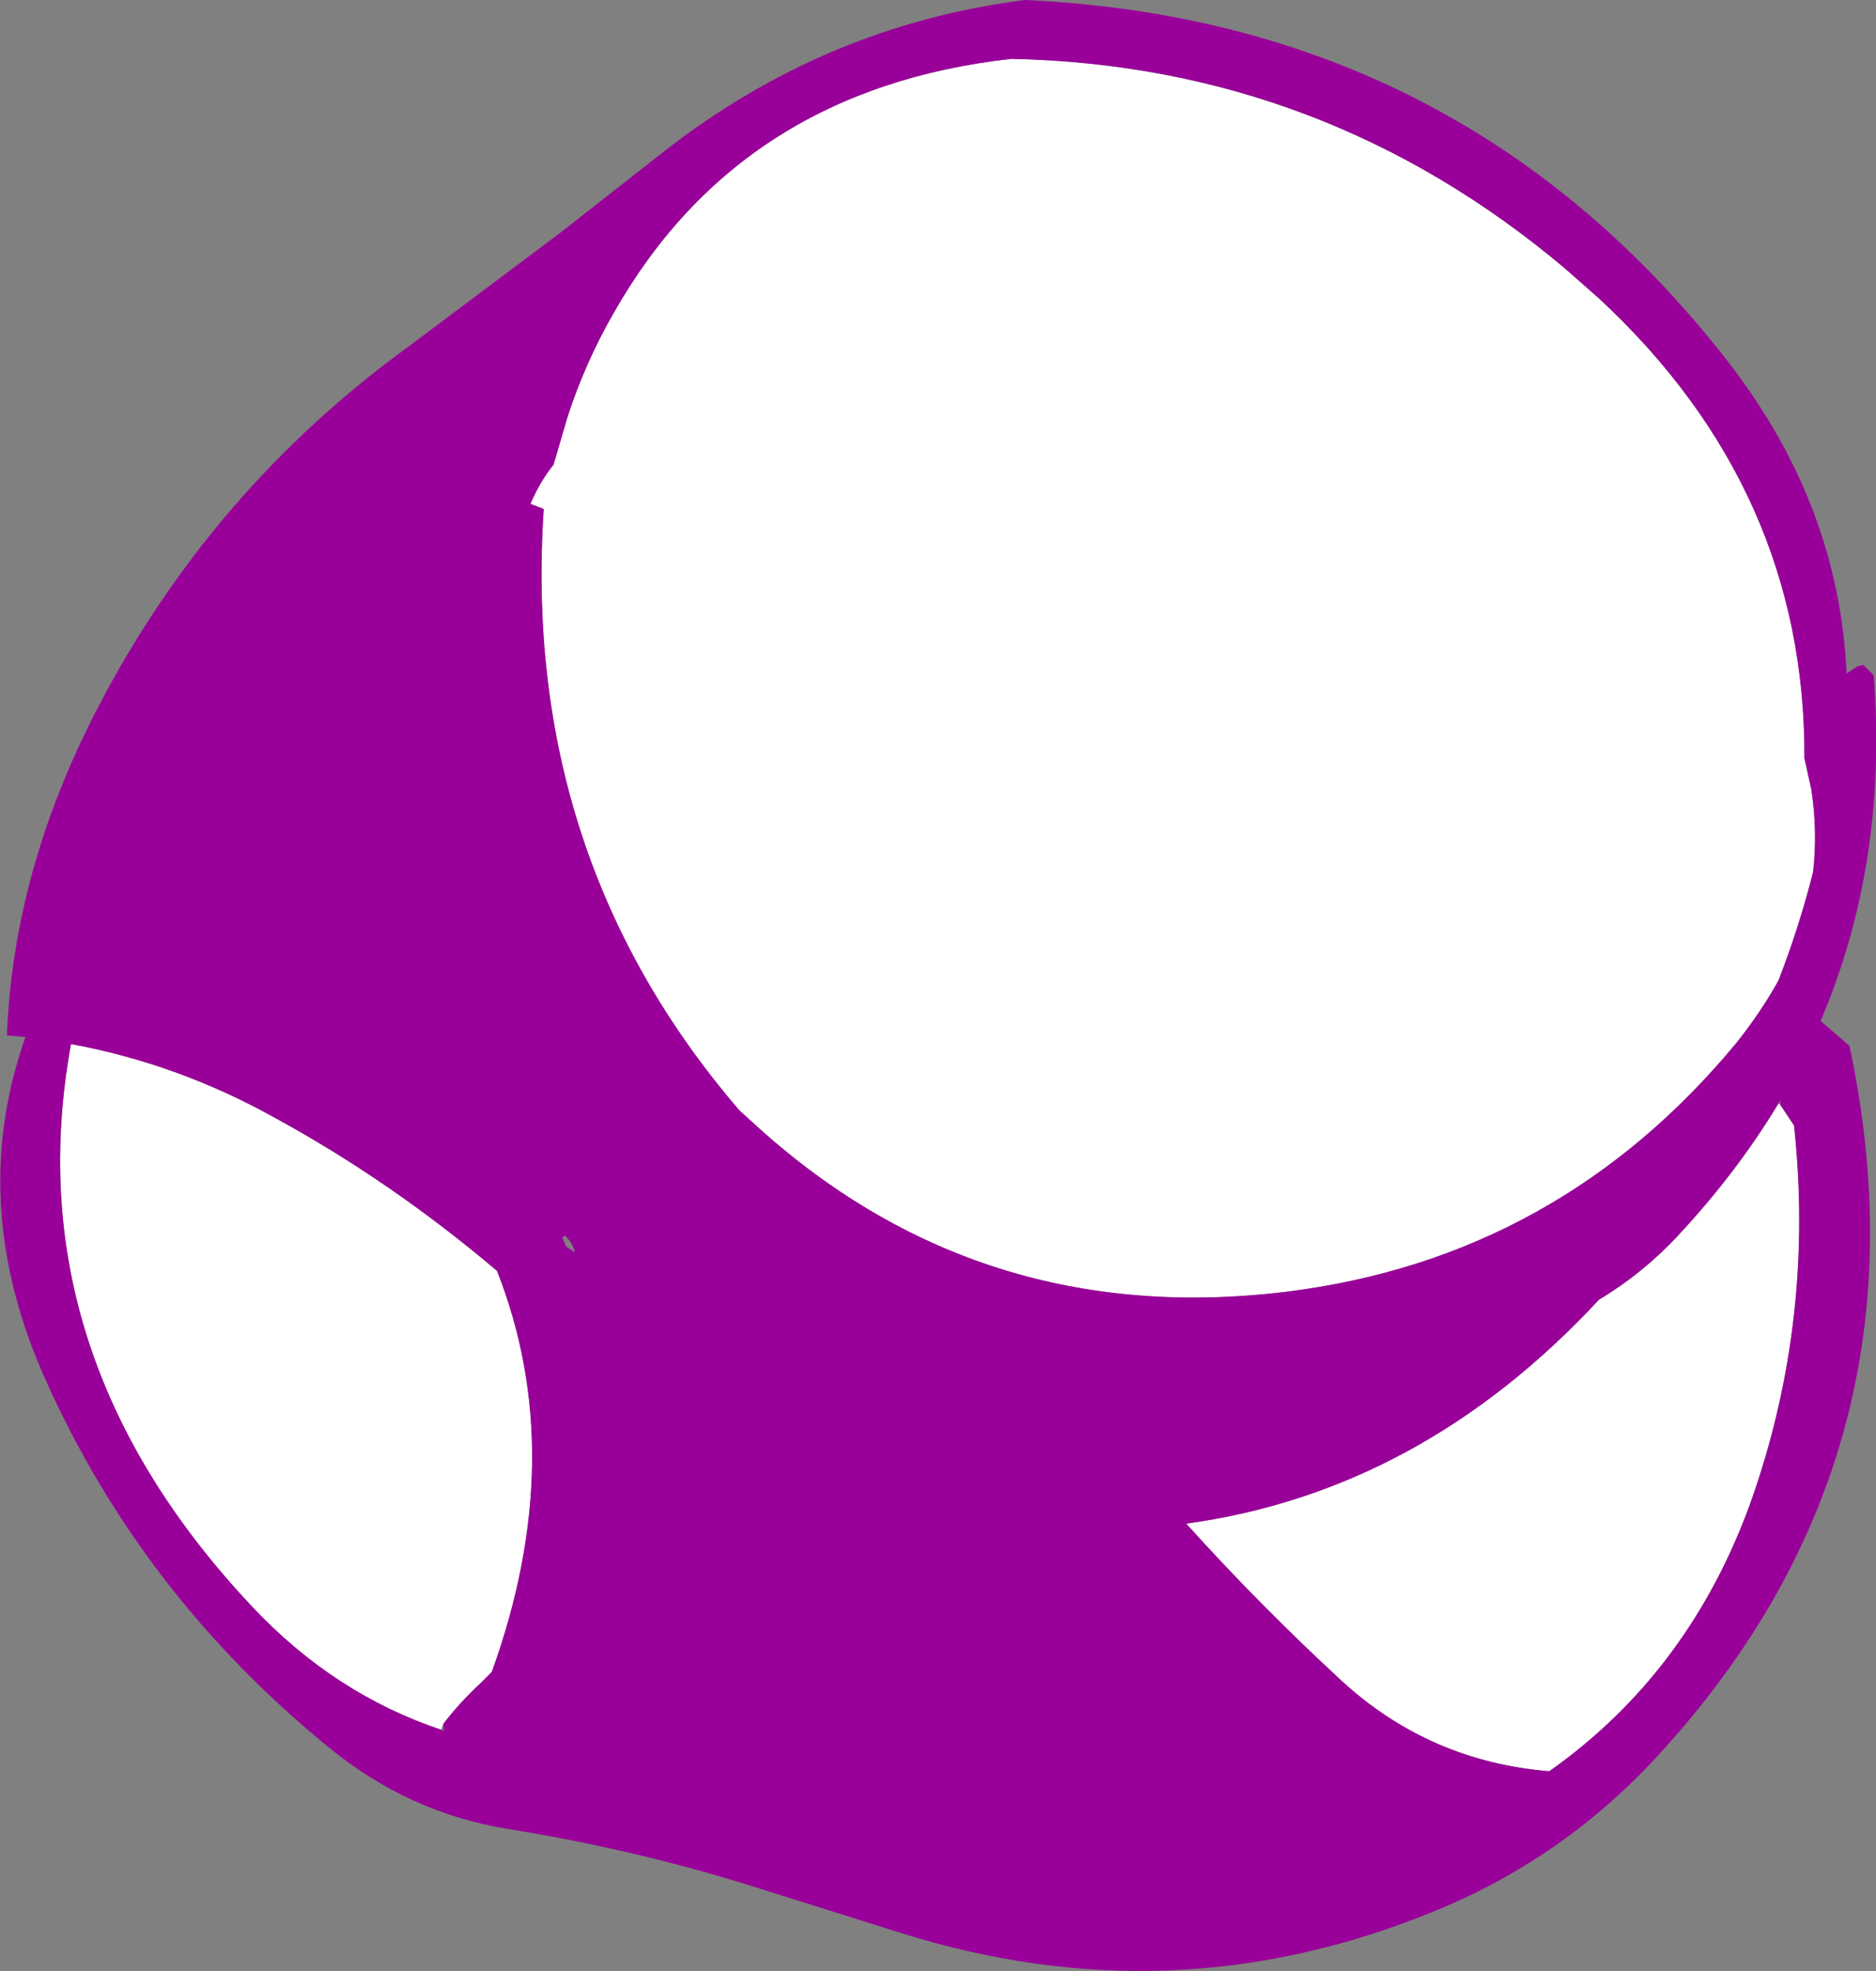
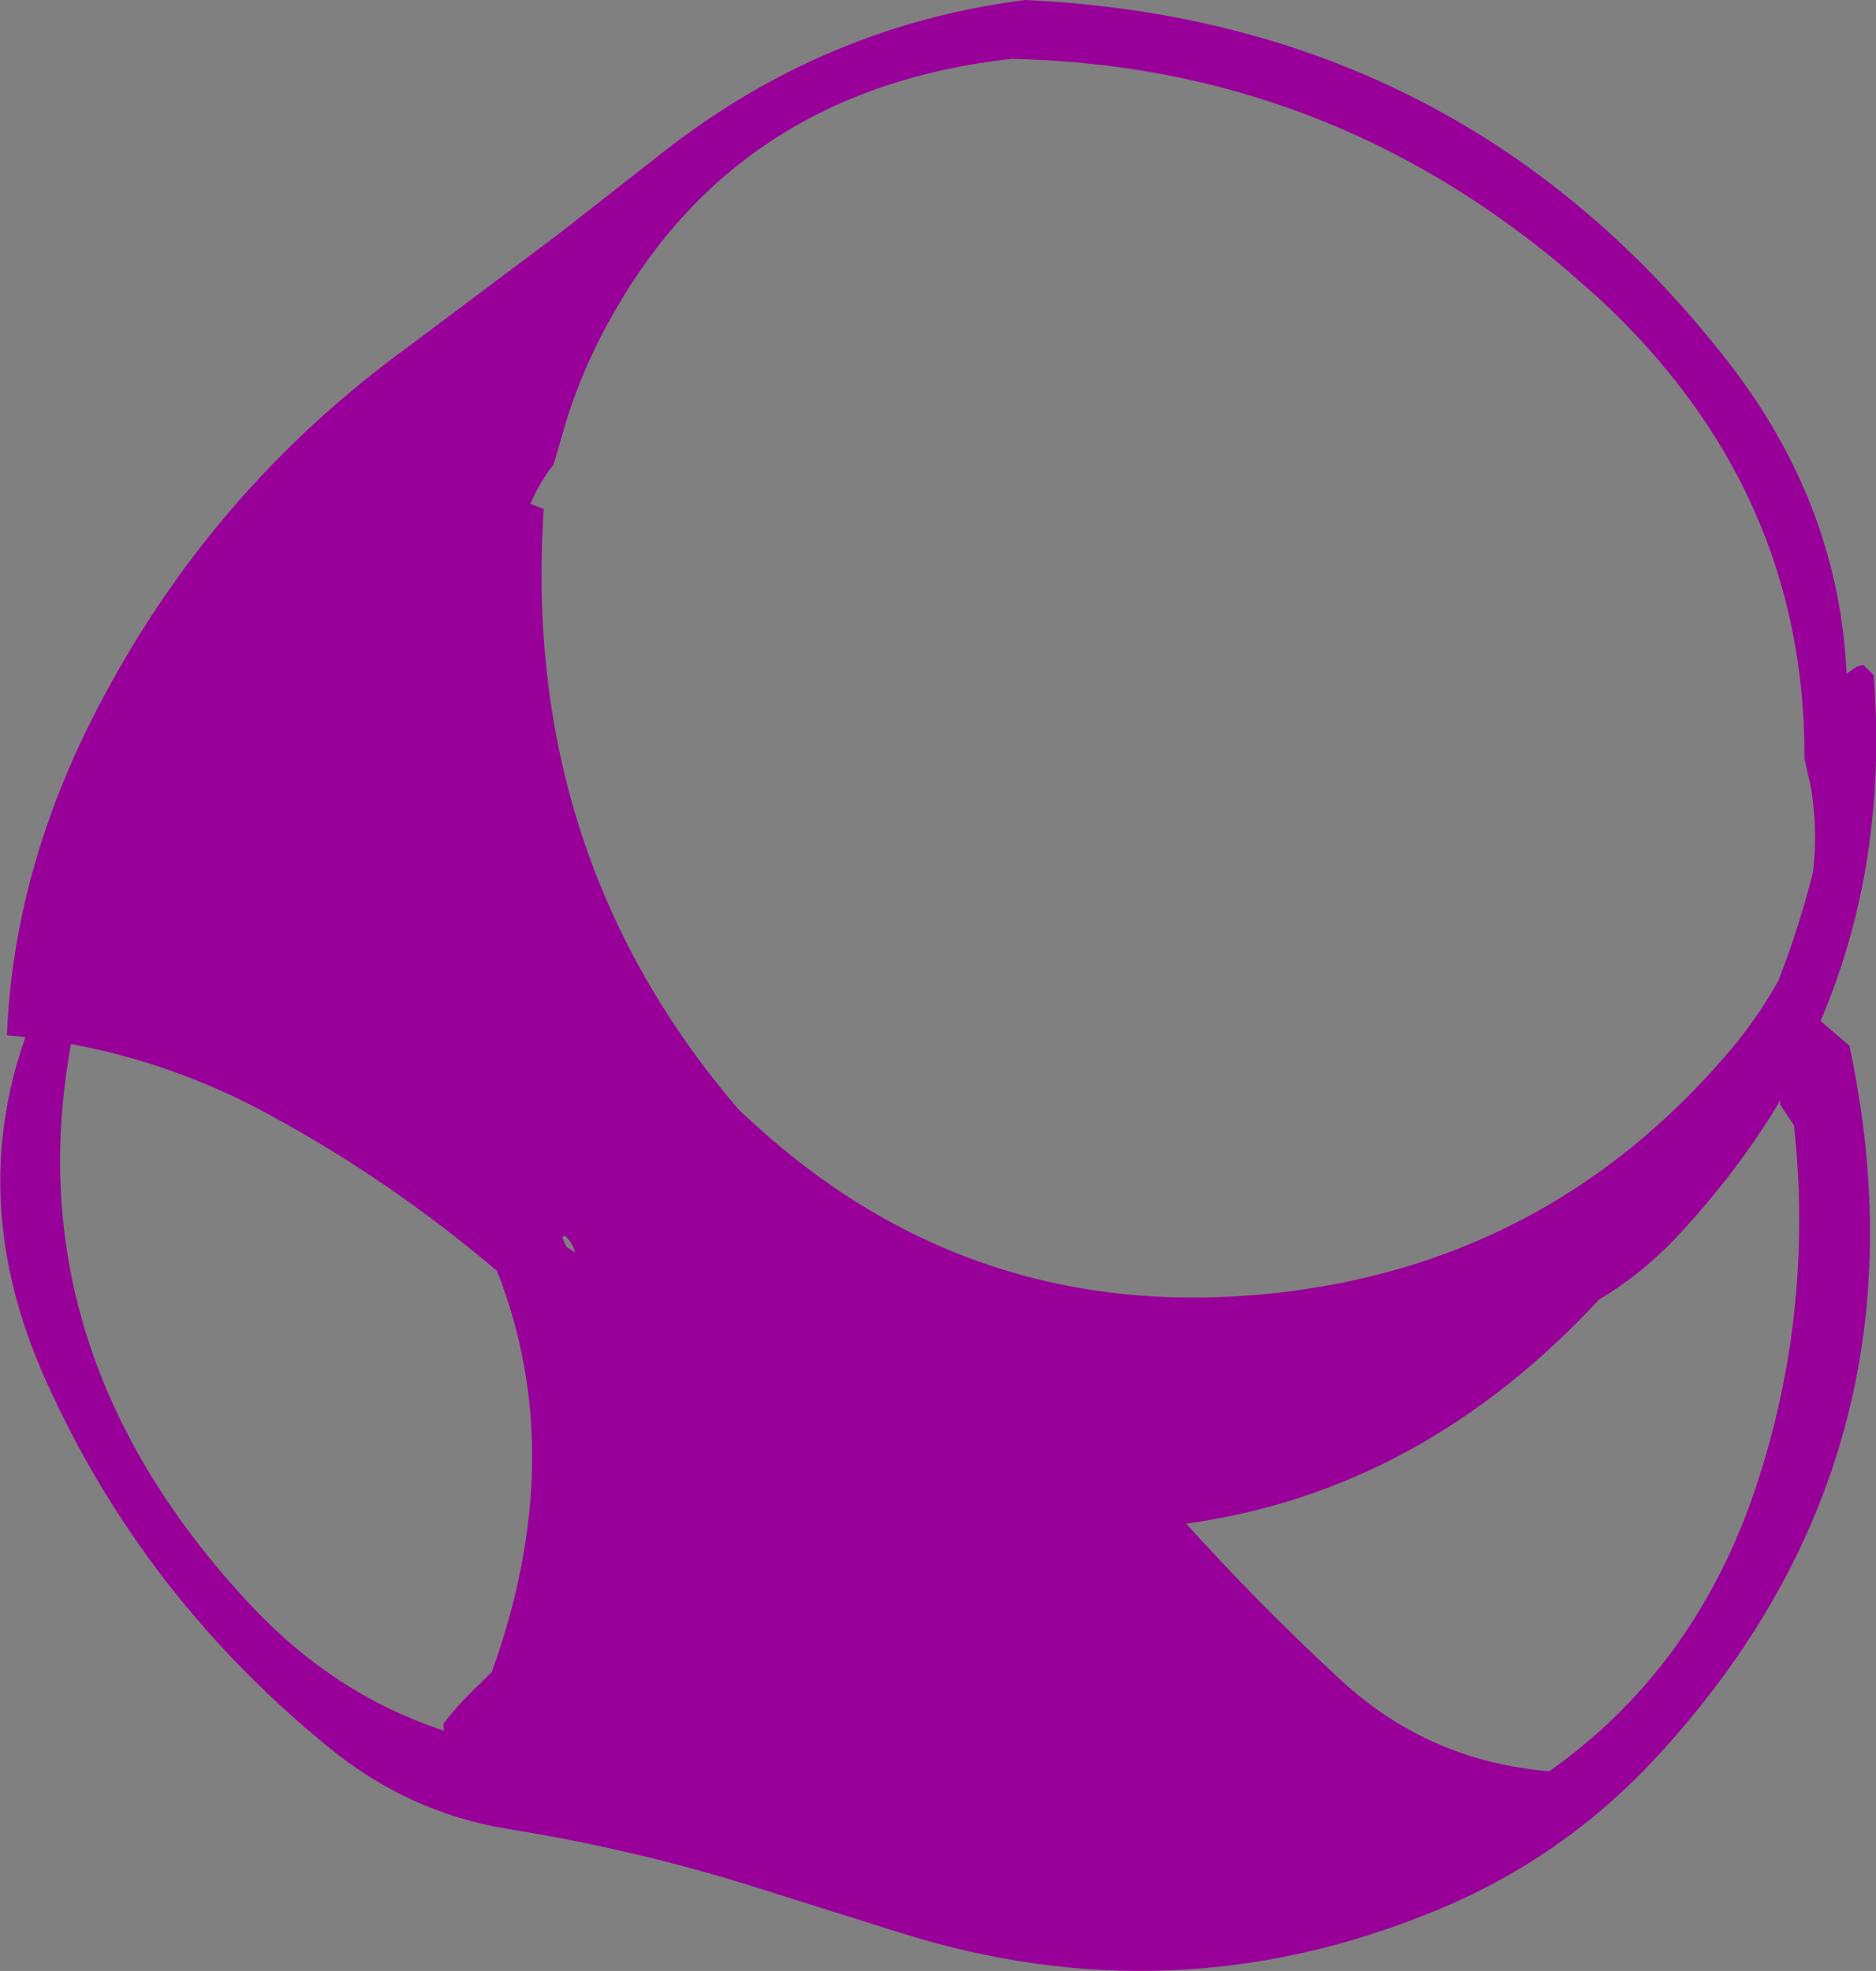
<svg xmlns="http://www.w3.org/2000/svg" height="170.75px" width="162.5px">
  <rect width="100%" height="100%" fill="#808080" stroke="none" />
  <g transform="matrix(1.0, 0.0, 0.0, 1.0, 77.55, 95.25)">
-     <path d="M58.0 -72.0 L60.95 -69.4 Q78.85 -52.8 78.75 -29.55 L79.35 -26.85 Q79.9 -23.2 79.5 -19.7 78.3 -14.95 76.5 -10.3 75.0 -7.6 72.9 -4.95 57.5 13.7 33.95 16.65 7.15 19.95 -12.4 1.95 L-13.5 0.95 Q-32.45 -21.1 -30.45 -51.15 L-31.6 -51.6 Q-30.8 -53.5 -29.6 -55.0 L-28.4 -59.1 Q-26.85 -63.9 -24.3 -68.3 -13.3 -87.55 10.05 -90.15 37.1 -89.6 58.0 -72.0 M76.65 0.45 L77.25 1.35 77.85 2.25 Q79.65 19.0 74.2 34.6 68.9 49.55 56.65 58.2 46.3 57.35 38.7 50.4 31.55 43.8 25.2 36.75 45.55 33.95 60.95 17.35 64.7 15.1 67.7 11.9 72.85 6.4 76.5 0.35 L76.65 0.45 M-39.35 54.6 Q-48.6 51.5 -55.7 43.95 -76.3 22.05 -71.4 -4.8 -62.2 -3.1 -53.9 1.5 -43.7 7.05 -34.5 14.85 -28.2 30.85 -34.95 49.6 L-35.85 50.5 Q-37.7 52.2 -39.15 54.1 L-39.35 54.6" fill="#ffffff" fill-rule="evenodd" stroke="none" />
    <path d="M58.0 -72.0 Q37.1 -89.6 10.05 -90.15 -13.3 -87.55 -24.3 -68.3 -26.85 -63.9 -28.4 -59.1 L-29.6 -55.0 Q-30.8 -53.5 -31.6 -51.6 L-30.45 -51.15 Q-32.45 -21.1 -13.5 0.95 L-12.4 1.95 Q7.15 19.95 33.95 16.65 57.5 13.7 72.9 -4.95 75.0 -7.6 76.5 -10.3 78.3 -14.95 79.5 -19.7 79.9 -23.2 79.35 -26.85 L78.75 -29.55 Q78.85 -52.8 60.95 -69.4 L58.0 -72.0 M72.3 -63.7 Q81.75 -51.4 82.4 -36.9 L83.3 -37.5 83.85 -37.65 84.75 -36.75 Q86.0 -20.5 80.15 -6.8 L82.65 -4.65 Q90.15 30.6 66.1 56.8 57.8 65.85 46.5 70.4 23.95 79.6 0.45 72.2 L-12.9 68.0 Q-22.95 64.9 -33.55 63.2 -42.15 61.8 -49.05 56.15 -65.25 42.95 -73.6 24.3 -80.45 9.05 -75.35 -5.4 L-76.95 -5.55 Q-76.4 -19.75 -69.2 -33.7 -59.4 -52.7 -42.2 -65.2 L-29.0 -75.1 -20.2 -82.0 Q-6.15 -93.05 11.25 -95.25 49.25 -93.5 72.3 -63.7 M76.5 0.35 Q72.85 6.4 67.7 11.9 64.7 15.1 60.95 17.35 45.55 33.95 25.2 36.75 31.55 43.8 38.7 50.4 46.3 57.35 56.65 58.2 68.9 49.55 74.2 34.6 79.65 19.0 77.85 2.25 L77.25 1.35 76.65 0.45 76.65 0.05 76.5 0.35 M-28.6 11.8 L-28.85 11.95 -28.5 12.75 -27.75 13.25 Q-27.9 12.5 -28.6 11.8 M-39.15 54.1 Q-37.7 52.2 -35.85 50.5 L-34.95 49.6 Q-28.2 30.85 -34.5 14.85 -43.7 7.05 -53.9 1.5 -62.2 -3.1 -71.4 -4.8 -76.3 22.05 -55.7 43.95 -48.6 51.5 -39.35 54.6 L-39.1 54.7 -39.15 54.1" fill="#990099" fill-rule="evenodd" stroke="none" />
  </g>
</svg>